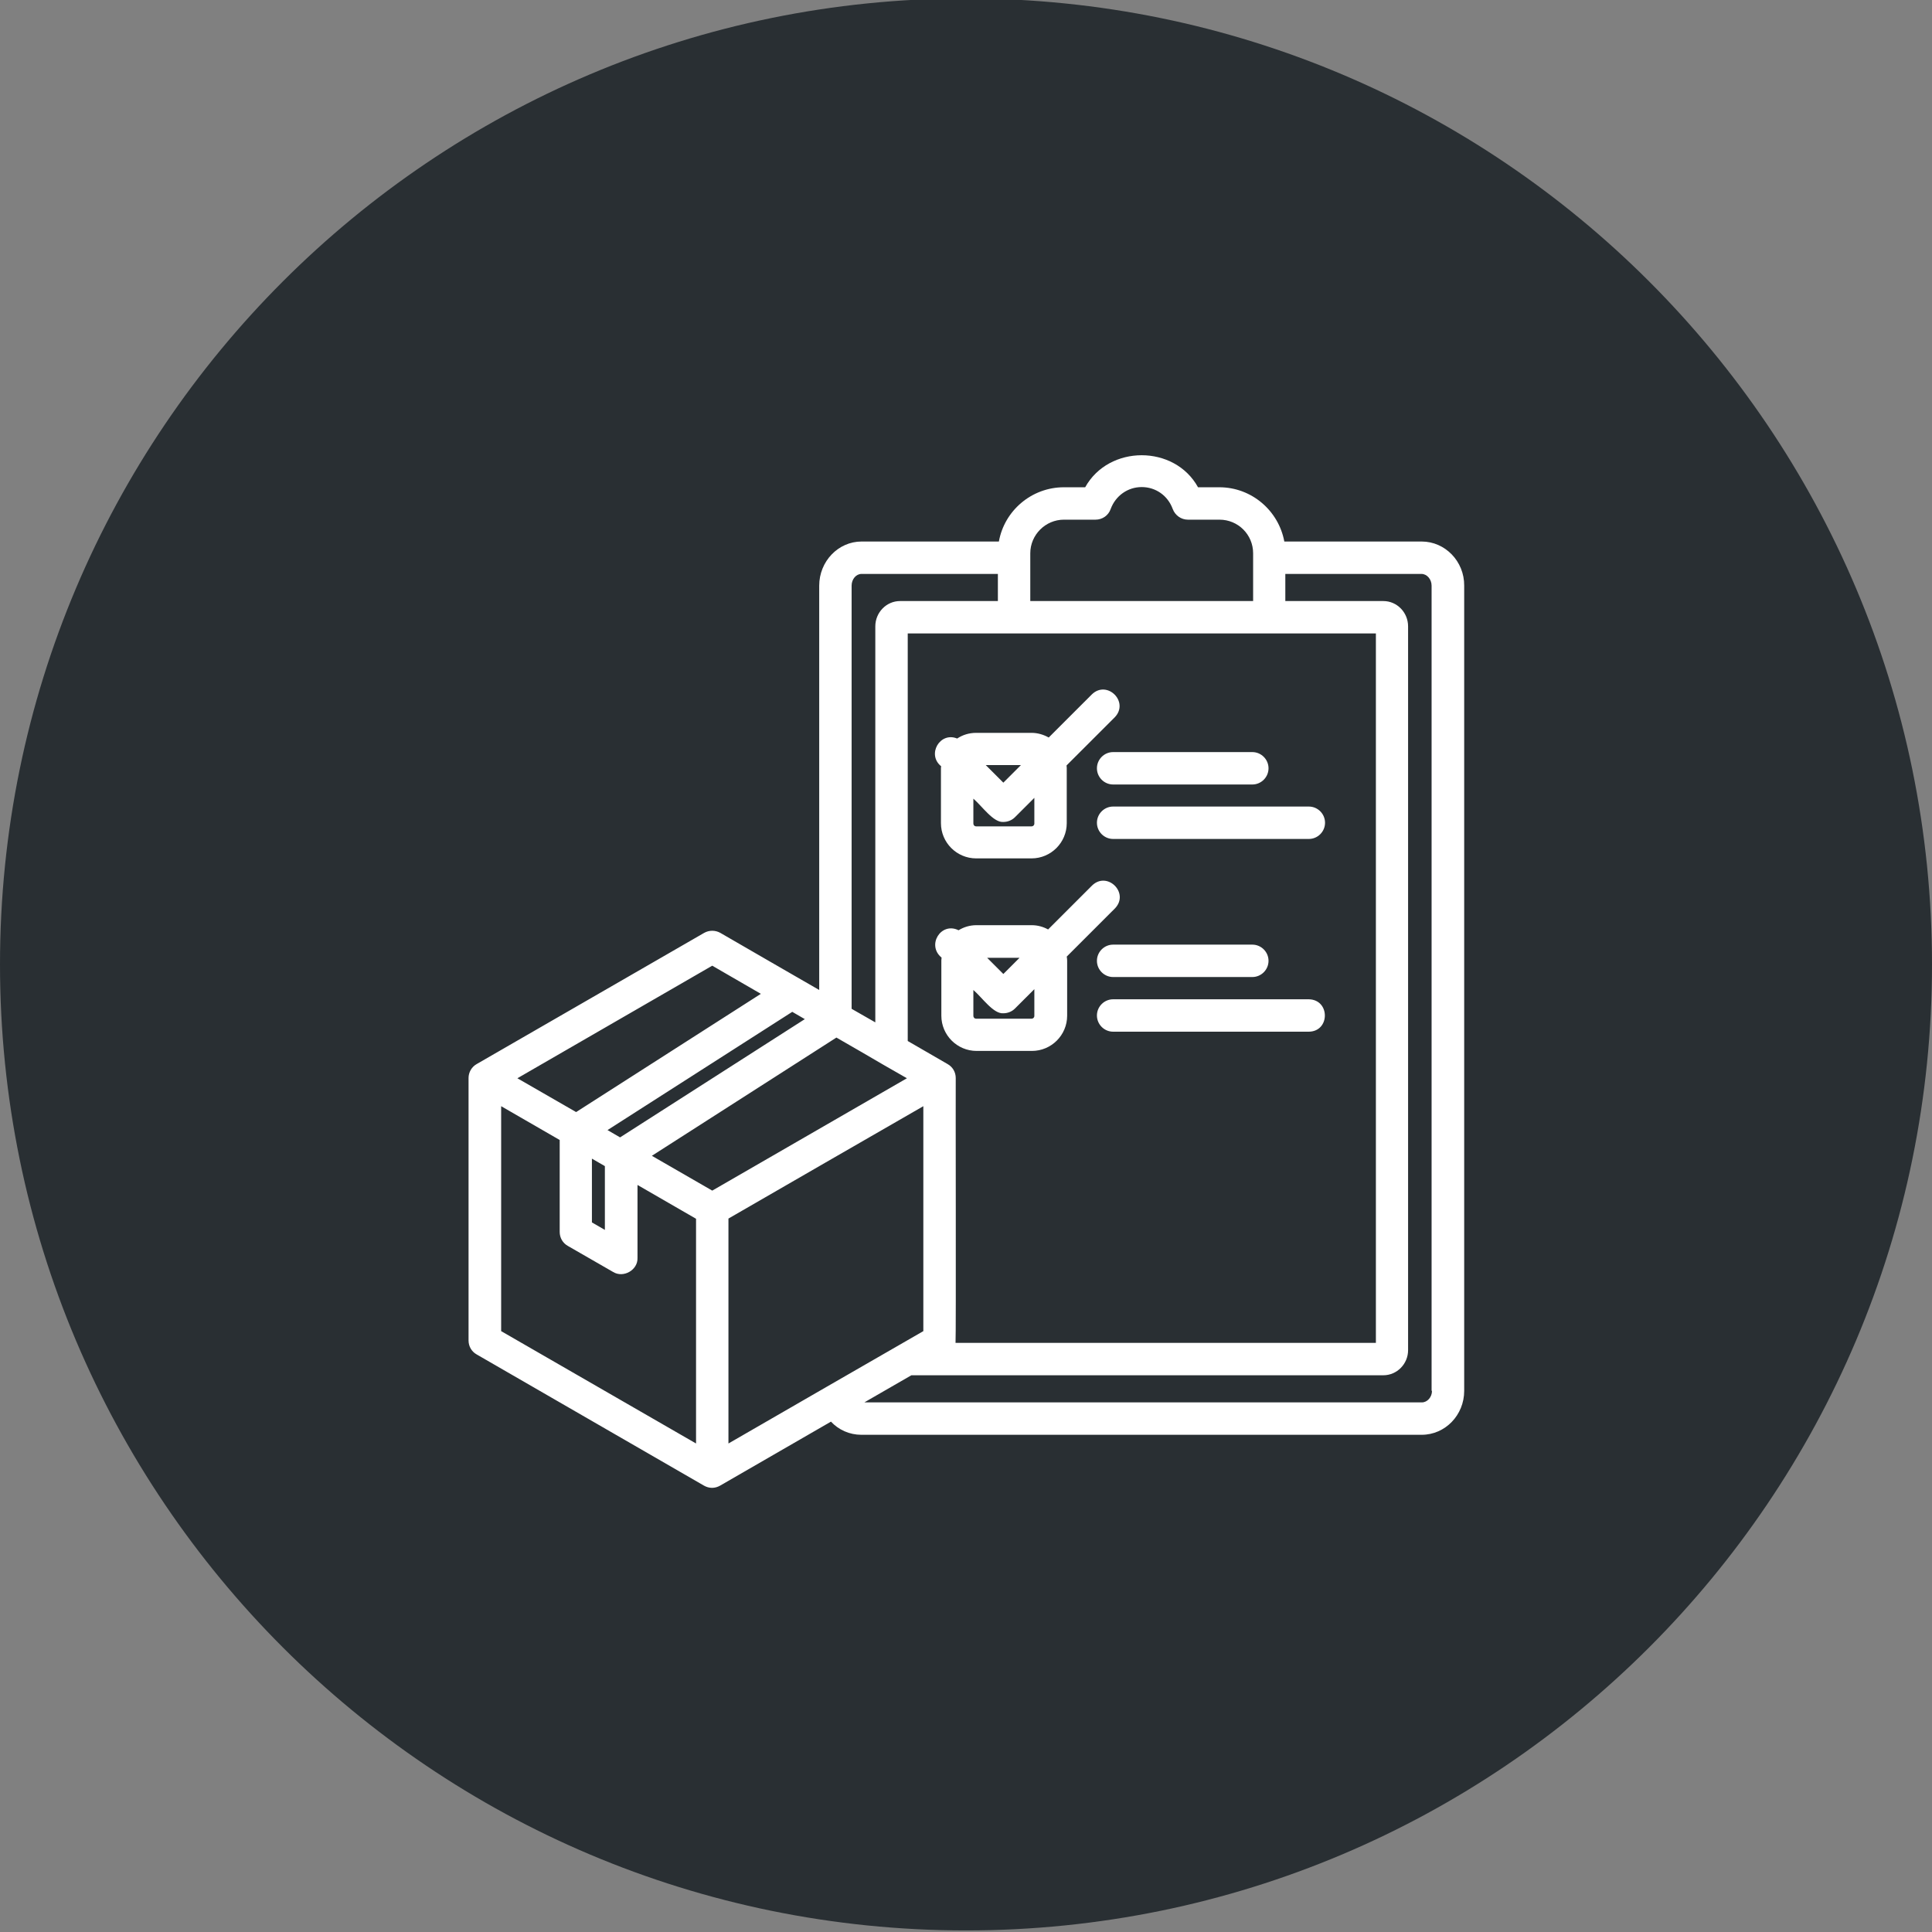
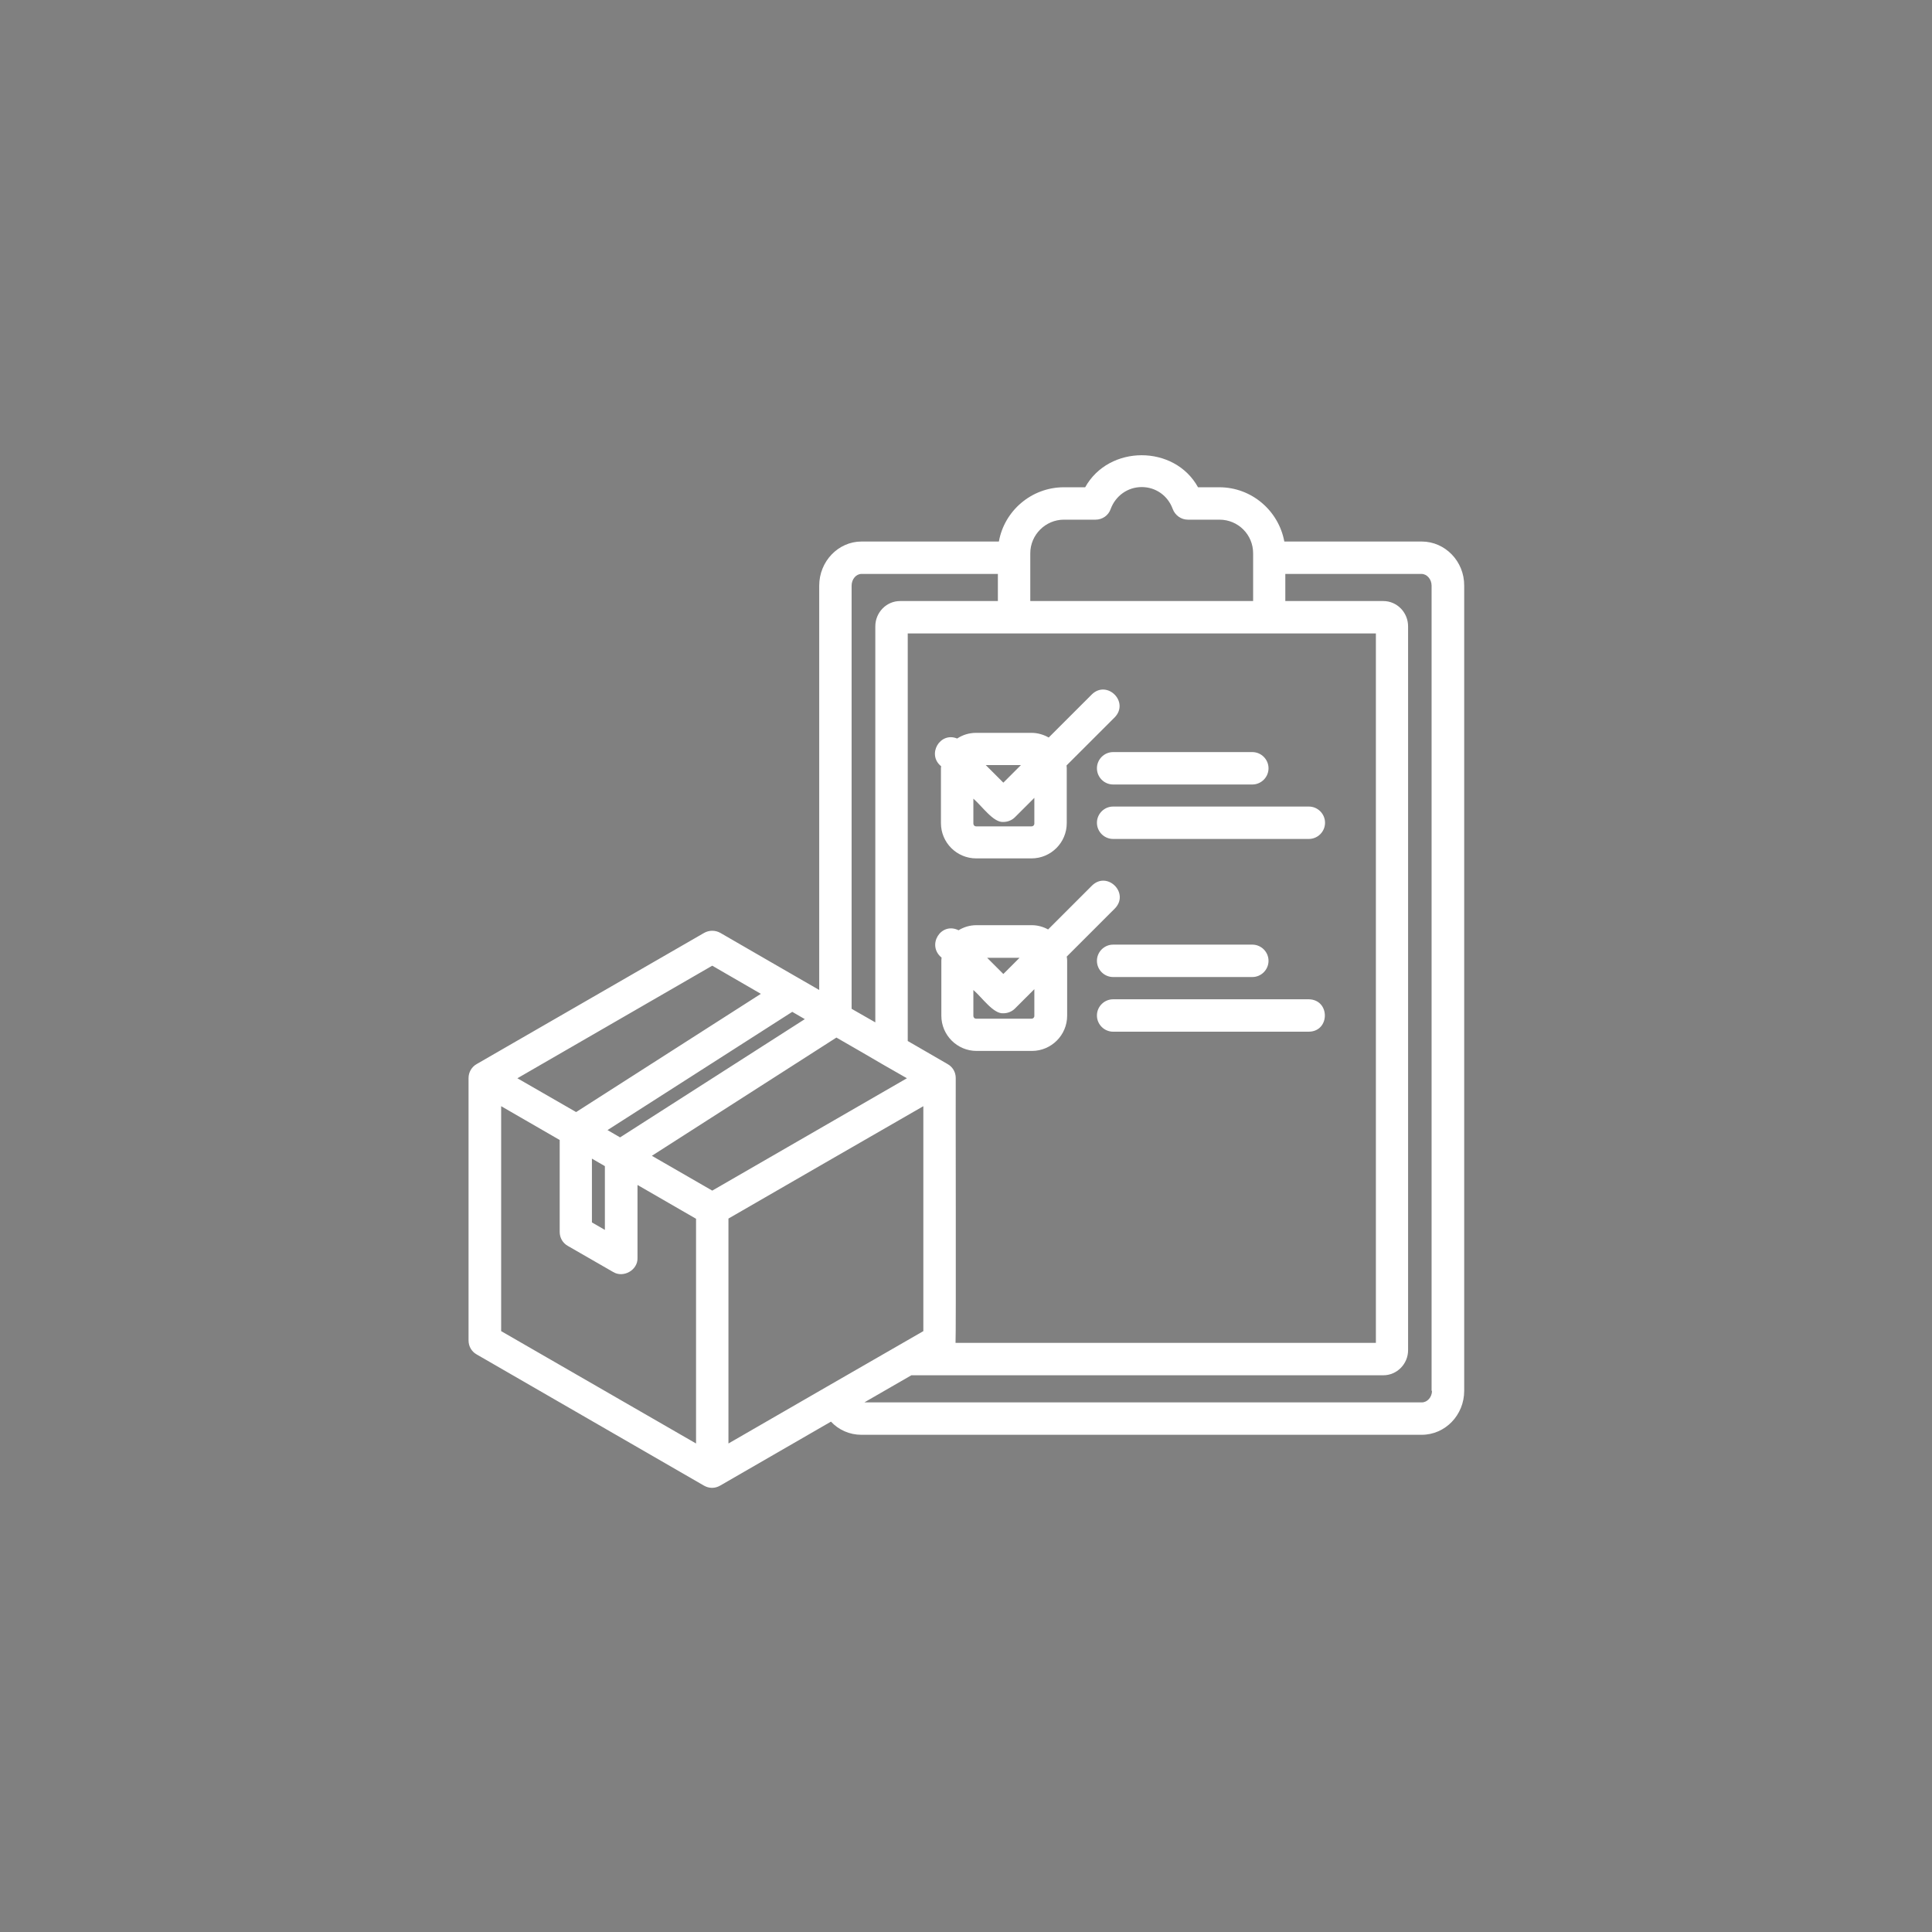
<svg xmlns="http://www.w3.org/2000/svg" width="500" zoomAndPan="magnify" viewBox="0 0 375 375" height="500" preserveAspectRatio="xMidYMid meet" version="1.0">
  <rect x="0" y="0" width="375" height="375" fill="#808080" stroke="none" />
  <defs>
    <clipPath id="2d66344455">
-       <path d="M 0 0 L 375 0 L 375 374.695 L 0 374.695 Z M 0 0 " clip-rule="nonzero" />
-     </clipPath>
+       </clipPath>
    <clipPath id="3af1321f9e">
-       <path d="M 187.5 -0.305 C 83.945 -0.305 0 83.641 0 187.195 C 0 290.75 83.945 374.695 187.5 374.695 C 291.055 374.695 375 290.75 375 187.195 C 375 83.641 291.055 -0.305 187.5 -0.305 " clip-rule="nonzero" />
-     </clipPath>
+       </clipPath>
    <clipPath id="212fab6c23">
      <path d="M 90.844 88 L 284.344 88 L 284.344 288.789 L 90.844 288.789 Z M 90.844 88 " clip-rule="nonzero" />
    </clipPath>
  </defs>
  <g clip-path="url(#2d66344455)">
    <g clip-path="url(#3af1321f9e)">
      <path fill="#292f33" d="M 0 -0.305 L 375 -0.305 L 375 374.695 L 0 374.695 Z M 0 -0.305 " fill-opacity="1" fill-rule="nonzero" />
    </g>
  </g>
  <g clip-path="url(#212fab6c23)">
    <path fill="#ffffff" d="M 275.945 105.109 L 249.285 105.109 C 248.184 99.137 242.953 94.578 236.664 94.578 L 232.535 94.578 C 227.973 86.289 215.234 86.289 210.633 94.578 L 206.504 94.578 C 200.215 94.578 194.945 99.137 193.883 105.109 L 167.227 105.109 C 162.703 105.109 159.008 108.961 159.008 113.68 L 159.008 192.156 C 156.57 190.742 142.57 182.684 139.82 181.074 C 138.836 180.523 137.656 180.523 136.672 181.074 L 92.516 206.539 C 91.535 207.09 90.945 208.148 90.945 209.25 L 90.945 260.18 C 90.945 261.32 91.535 262.34 92.516 262.891 L 136.633 288.355 C 137.105 288.629 137.656 288.789 138.207 288.789 C 138.758 288.789 139.309 288.629 139.781 288.355 L 161.289 275.938 C 162.781 277.547 164.906 278.492 167.184 278.492 L 275.945 278.492 C 280.504 278.492 284.199 274.68 284.199 269.965 L 284.199 113.68 C 284.238 108.961 280.504 105.109 275.945 105.109 Z M 206.504 100.867 L 212.641 100.867 C 213.977 100.867 215.156 100.043 215.586 98.785 C 216.531 96.23 218.891 94.539 221.605 94.539 C 224.316 94.539 226.676 96.191 227.621 98.785 C 228.09 100.043 229.27 100.867 230.57 100.867 L 236.703 100.867 C 240.32 100.867 243.23 103.773 243.23 107.391 L 243.23 116.664 L 199.977 116.664 C 199.977 116.273 199.977 107.43 199.977 107.391 C 199.977 103.812 202.926 100.867 206.504 100.867 Z M 267.059 122.953 L 267.059 260.652 L 185.469 260.652 C 185.586 259.984 185.469 209.879 185.508 209.25 C 185.508 208.109 184.918 207.09 183.934 206.539 L 176.191 202.059 L 176.191 122.953 Z M 165.297 113.68 C 165.297 112.422 166.164 111.398 167.227 111.398 L 193.688 111.398 L 193.688 116.664 L 174.695 116.664 C 172.062 116.664 169.898 118.867 169.898 121.578 L 169.898 198.441 C 168.953 197.895 166.203 196.32 165.297 195.809 Z M 156.215 197.812 C 148.074 203 128.258 215.734 120.355 220.766 L 117.918 219.348 L 153.777 196.398 Z M 138.246 187.441 L 147.684 192.902 L 111.824 215.852 L 100.422 209.289 Z M 117.406 226.344 L 117.406 238.723 L 114.891 237.27 L 114.891 224.891 Z M 135.102 280.18 L 97.273 258.371 L 97.273 214.711 L 108.637 221.273 L 108.637 239.117 C 108.637 240.254 109.227 241.277 110.211 241.828 L 119.02 246.898 C 121.023 248.113 123.816 246.504 123.738 244.184 C 123.738 244.184 123.738 230 123.738 230 L 135.102 236.562 Z M 138.246 231.098 C 136.32 230 128.297 225.363 126.527 224.34 L 162.348 201.391 C 164.551 202.648 169.23 205.359 171.434 206.656 C 171.434 206.656 176.031 209.289 176.031 209.289 Z M 141.391 280.18 L 141.391 236.523 C 146.543 233.535 173.477 218.012 179.219 214.711 L 179.219 258.371 C 169.82 263.754 150.945 274.68 141.391 280.18 Z M 277.949 269.965 C 277.949 271.184 277.043 272.203 275.984 272.203 L 167.773 272.203 L 168.445 271.812 L 176.898 266.938 L 268.512 266.938 C 271.148 266.938 273.309 264.738 273.309 262.066 L 273.309 121.578 C 273.309 118.867 271.148 116.664 268.512 116.664 L 249.48 116.664 L 249.48 111.398 L 275.902 111.398 C 276.965 111.398 277.871 112.422 277.871 113.68 L 277.871 269.965 Z M 216.059 145.98 L 243.074 145.98 C 244.801 145.98 246.219 147.395 246.219 149.125 C 246.219 150.855 244.801 152.27 243.074 152.27 L 216.059 152.27 C 214.328 152.27 212.914 150.855 212.914 149.125 C 212.914 147.395 214.328 145.98 216.059 145.98 Z M 216.059 156.551 L 254.043 156.551 C 255.773 156.551 257.188 157.965 257.188 159.695 C 257.188 161.426 255.773 162.84 254.043 162.84 L 216.059 162.84 C 214.328 162.84 212.914 161.426 212.914 159.695 C 212.914 157.965 214.328 156.551 216.059 156.551 Z M 216.059 183.352 L 243.074 183.352 C 244.801 183.352 246.219 184.766 246.219 186.496 C 246.219 188.227 244.801 189.641 243.074 189.641 L 216.059 189.641 C 214.328 189.641 212.914 188.227 212.914 186.496 C 212.914 184.766 214.328 183.352 216.059 183.352 Z M 254.043 200.25 L 216.059 200.25 C 214.328 200.25 212.914 198.836 212.914 197.105 C 212.914 195.379 214.328 193.961 216.059 193.961 L 254.043 193.961 C 258.211 194.043 258.172 200.211 254.043 200.25 Z M 182.676 148.73 C 182.676 148.848 182.637 148.93 182.637 149.047 L 182.637 159.773 C 182.637 163.547 185.703 166.613 189.48 166.613 L 200.215 166.613 C 203.988 166.613 207.055 163.547 207.055 159.773 L 207.055 149.047 C 207.055 148.887 207.016 148.73 207.016 148.574 L 216.375 139.223 C 219.246 136.234 214.879 131.914 211.93 134.781 C 211.93 134.781 203.555 143.152 203.555 143.152 C 202.574 142.602 201.434 142.246 200.215 142.246 L 189.48 142.246 C 188.102 142.246 186.844 142.641 185.785 143.348 C 182.441 141.973 179.848 146.453 182.676 148.73 Z M 198.168 148.496 L 194.75 151.914 L 191.328 148.496 Z M 188.93 155.02 C 190.66 156.512 192.82 159.695 194.75 159.539 C 195.574 159.539 196.398 159.223 196.988 158.633 L 200.766 154.863 L 200.766 159.852 C 200.766 160.168 200.527 160.402 200.215 160.402 L 189.48 160.402 C 189.164 160.402 188.93 160.168 188.93 159.852 Z M 216.414 176.316 C 219.285 173.332 214.918 169.008 211.969 171.879 C 211.969 171.879 203.438 180.406 203.438 180.406 C 202.496 179.895 201.434 179.578 200.254 179.578 L 189.52 179.578 C 188.262 179.578 187.082 179.934 186.059 180.562 C 182.637 178.871 179.809 183.469 182.758 185.867 C 182.758 186.062 182.715 186.223 182.715 186.418 L 182.715 197.145 C 182.715 200.918 185.785 203.984 189.559 203.984 L 200.293 203.984 C 204.066 203.984 207.133 200.918 207.133 197.145 L 207.133 186.418 C 207.133 186.184 207.094 185.945 207.055 185.672 Z M 197.895 185.906 L 194.75 189.051 L 191.602 185.906 Z M 200.766 197.184 C 200.766 197.5 200.527 197.734 200.215 197.734 L 189.48 197.734 C 189.164 197.734 188.93 197.5 188.93 197.184 L 188.93 192.156 C 190.66 193.648 192.82 196.832 194.75 196.676 C 195.574 196.676 196.398 196.359 196.988 195.77 L 200.766 191.996 Z M 200.766 197.184 " fill-opacity="1" fill-rule="nonzero" />
  </g>
</svg>